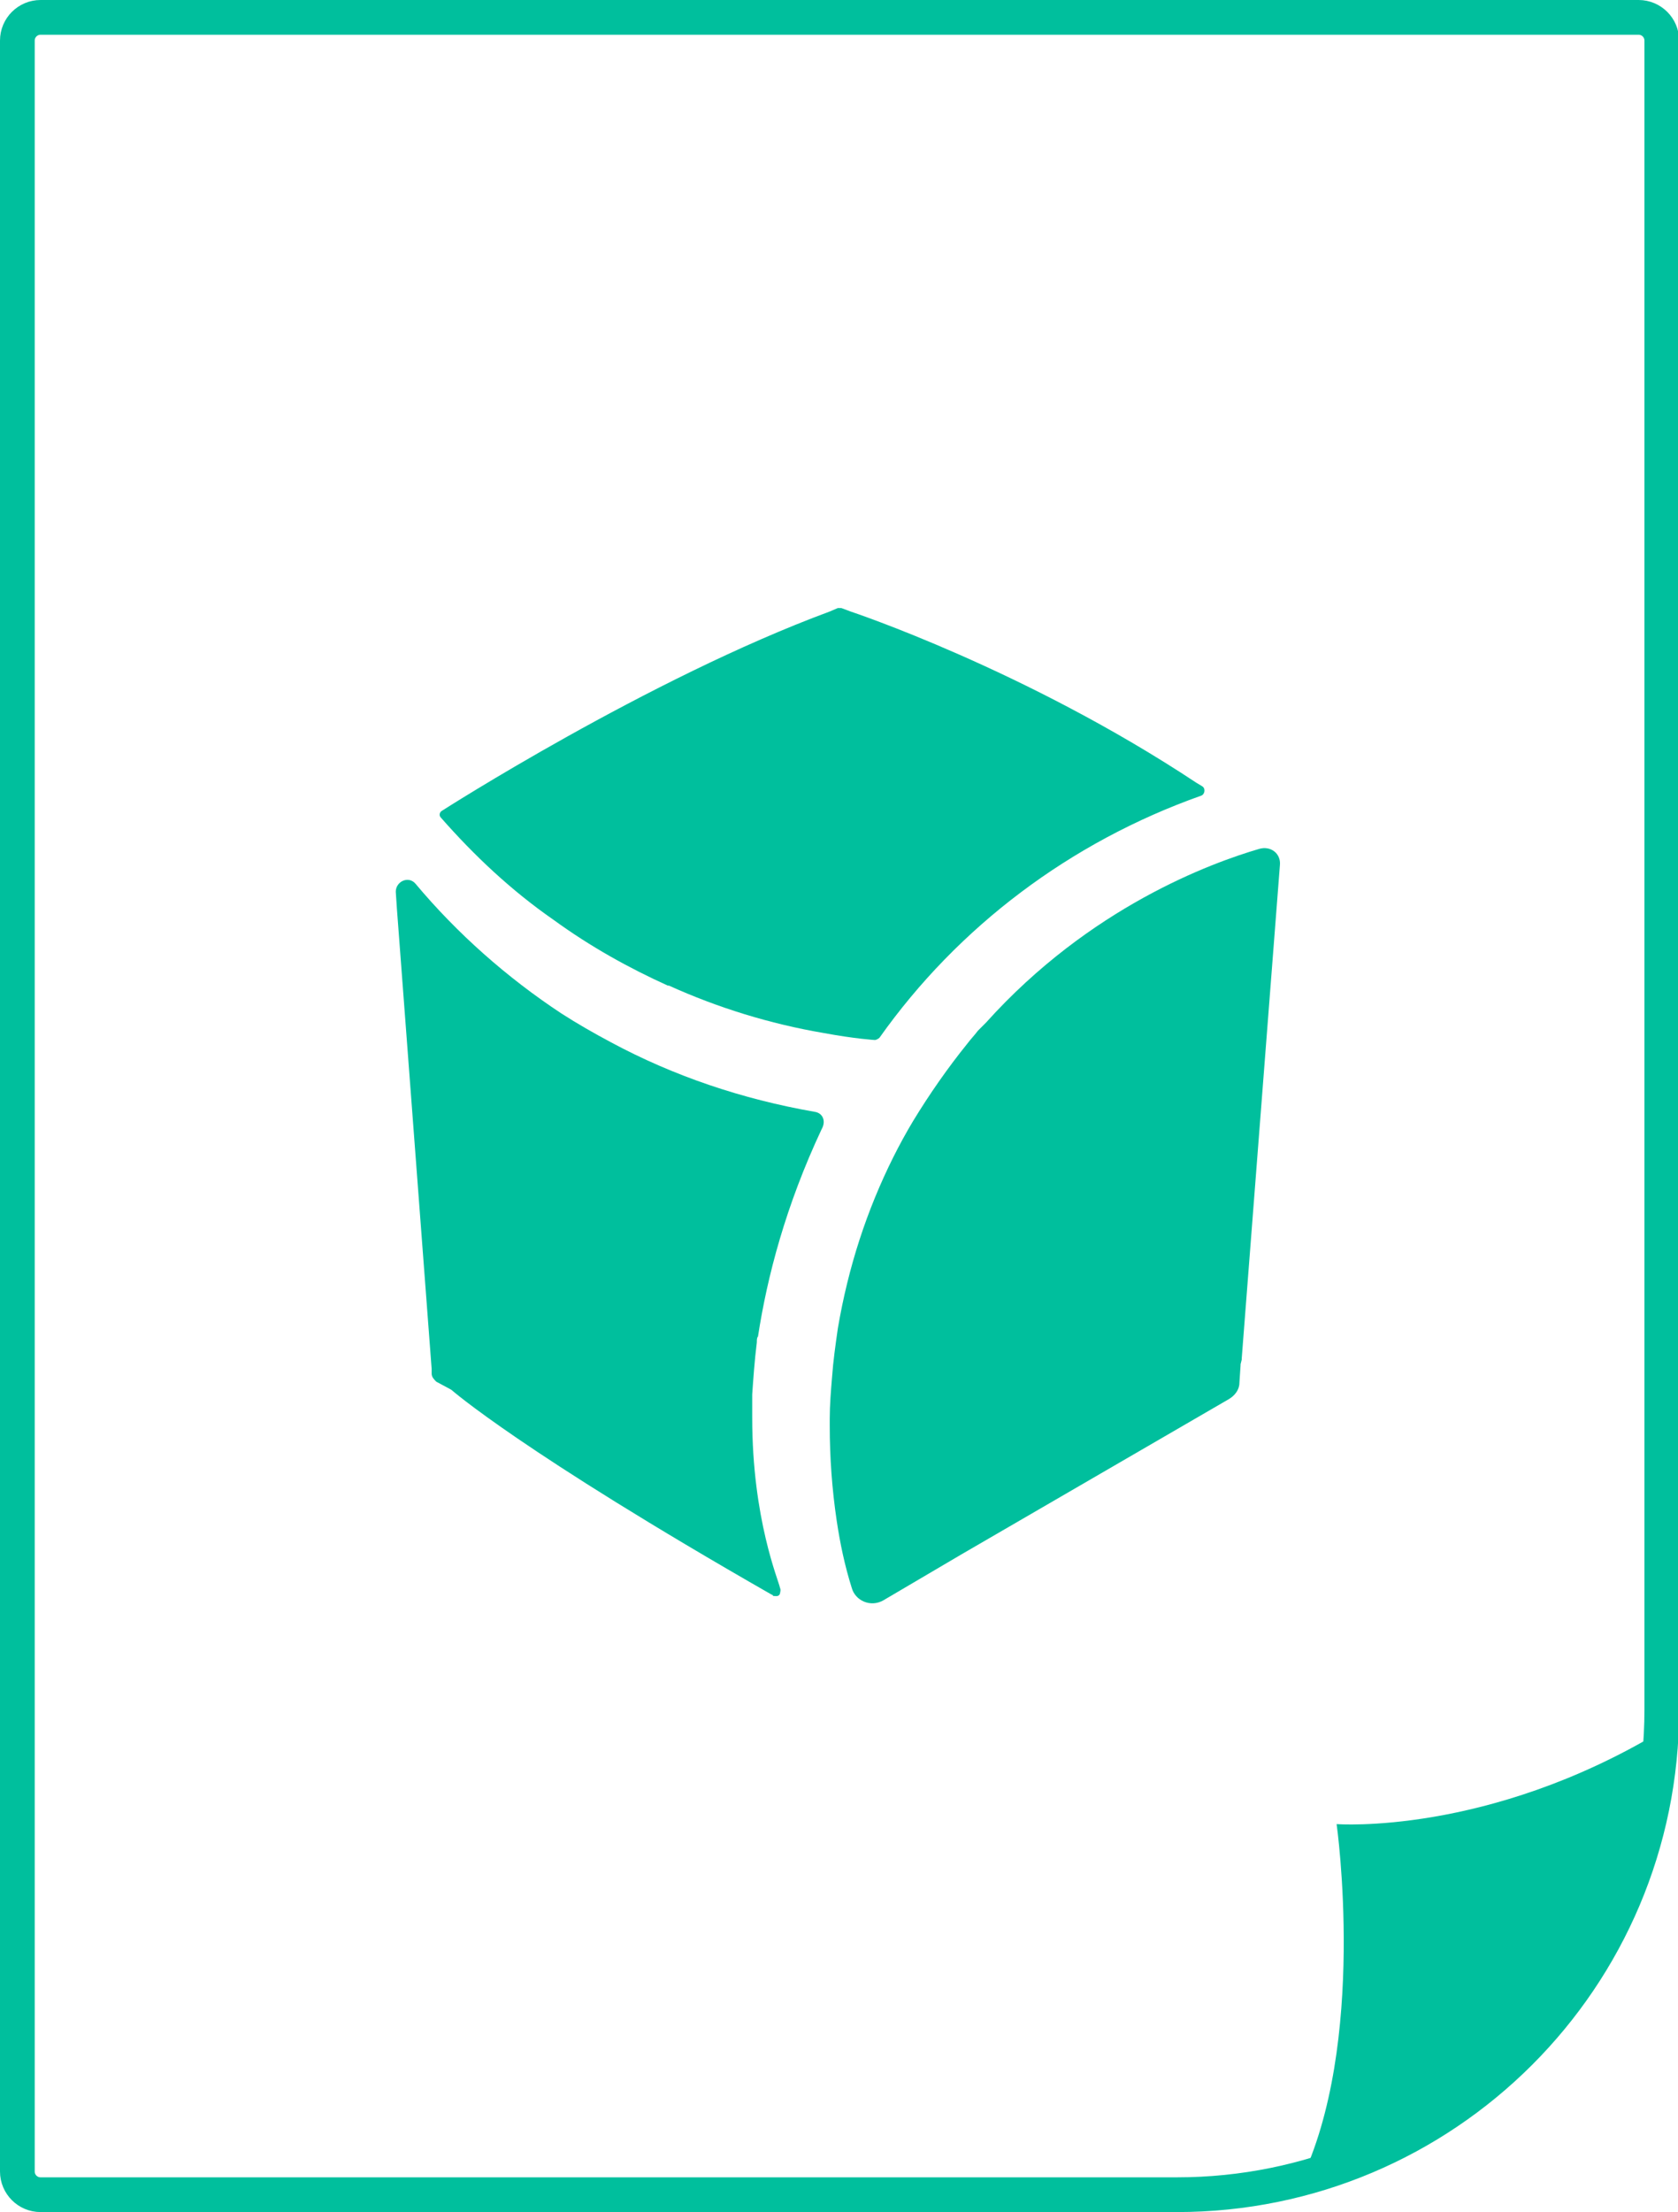
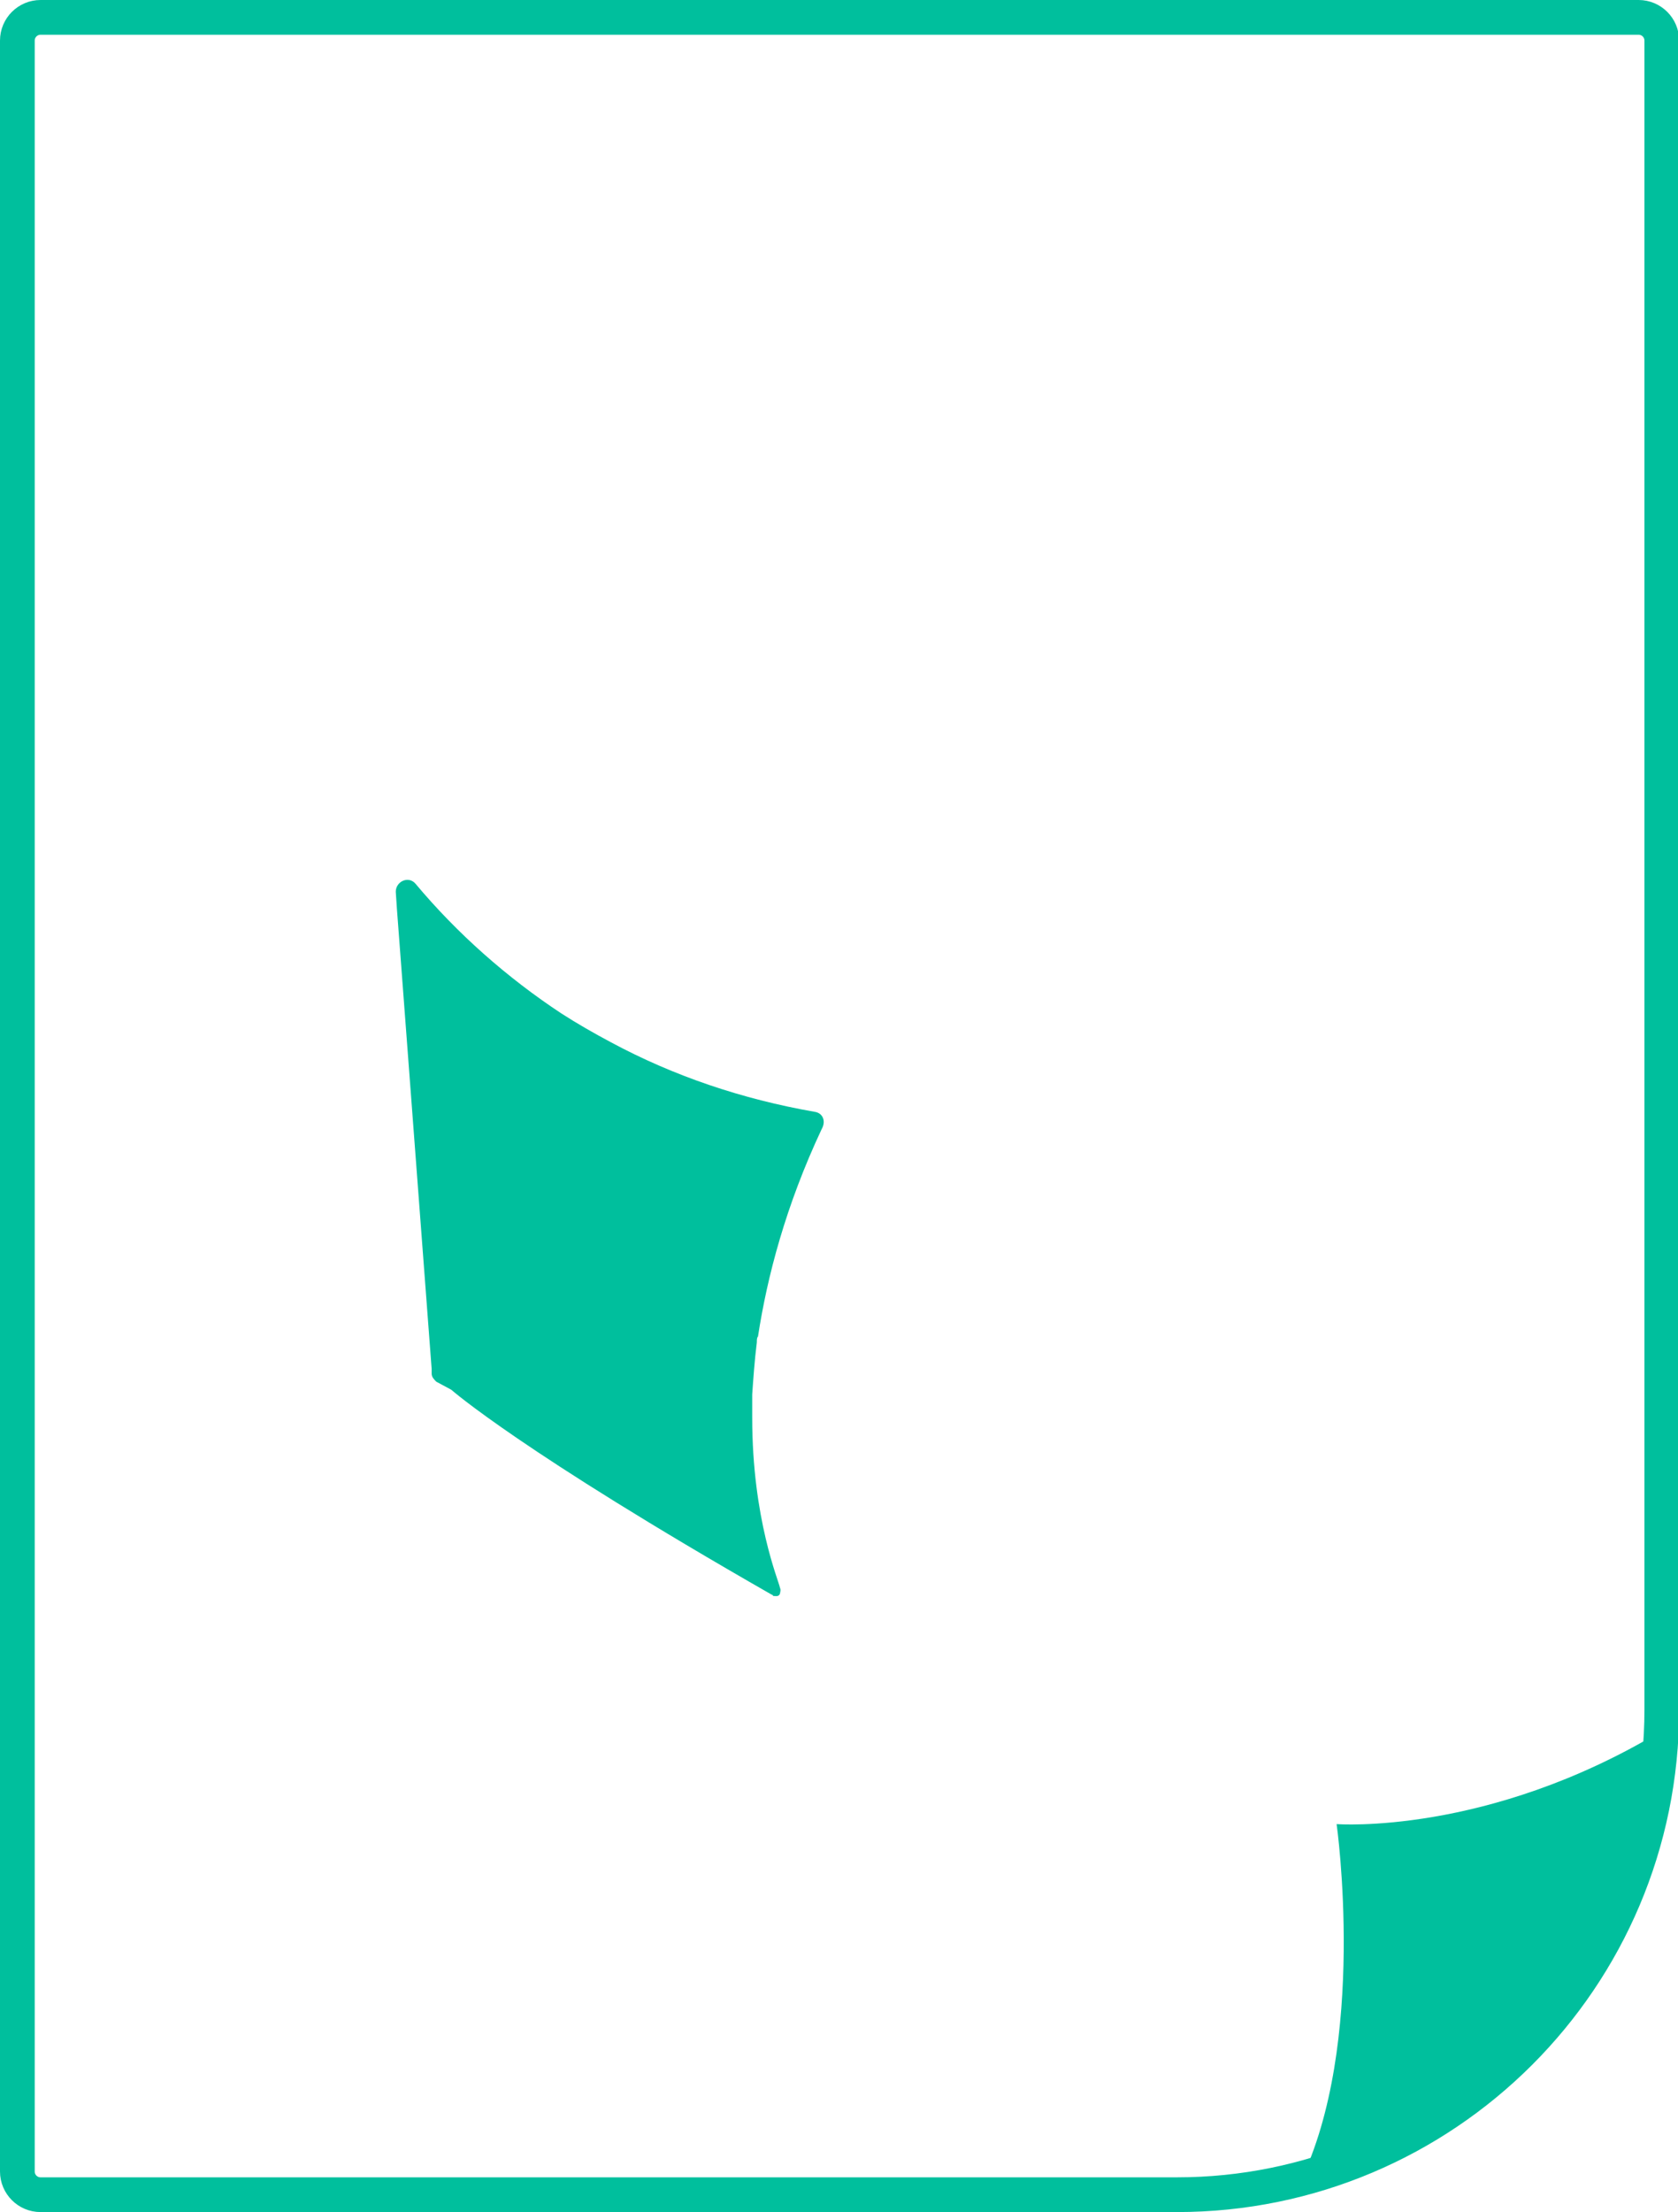
<svg xmlns="http://www.w3.org/2000/svg" version="1.1" id="Layer_1" x="0px" y="0px" viewBox="0 0 145 191" style="enable-background:new 0 0 145 191;" xml:space="preserve">
  <style type="text/css">
	.st0{fill:none;stroke:#00BF9D;stroke-width:3;stroke-miterlimit:10;}
	.st1{fill:#00BF9D;}
</style>
  <path class="st0" d="M3.5,1.5h138.1c1.1,0,2,0.9,2,2v144.1c0,23.2-18.8,41.9-41.9,41.9h0H3.5c-1.1,0-2-0.9-2-2V3.5  C1.5,2.4,2.4,1.5,3.5,1.5z" />
  <path class="st1" d="M143.5,149.5c-15,9-28,8-28,8s2.7,19-3.2,31c0,0,14.2-2.3,21.7-13.1C141.5,164.5,143.5,149.5,143.5,149.5z" />
  <g>
-     <path class="st1" d="M47.8,79.4c3.3,2.4,6.6,4.2,9.9,5.7c0,0,0,0,0.1,0c4.2,1.9,8.7,3.3,13.4,4.1c2.7,0.5,4.4,0.6,4.4,0.6   c0.1,0,0.3-0.1,0.4-0.2c6.8-9.6,16.5-16.9,27.8-20.9c0.3-0.1,0.4-0.6,0.1-0.8l-0.5-0.3c-14.8-9.8-29.9-14.8-29.9-14.8l-0.8-0.3   c-0.1,0-0.2,0-0.3,0l-0.7,0.3C56,58.6,38.2,70,38.2,70c-0.2,0.1-0.3,0.4-0.1,0.6C41,73.9,44.2,76.9,47.8,79.4z" />
    <path class="st1" d="M70.4,96c-6.3-1.1-12.2-3.1-17.6-6c-1.5-0.8-2.9-1.6-4.3-2.5c-4.7-3.1-9-6.9-12.6-11.2   c-0.6-0.7-1.7-0.2-1.7,0.7l0.1,1.5l3,39.7l0,0l0,0.4c0,0.3,0.2,0.5,0.4,0.7L39,120l0,0c0,0,6,5.3,27.7,17.7c0,0,0.1,0,0.1,0.1   c0.2,0,0.5,0.1,0.6-0.2c0,0,0,0,0,0l0,0c0-0.1,0.1-0.3,0-0.5c-0.1-0.6-2.4-5.9-2.4-14.7c0-0.2,0-0.4,0-0.6c0,0,0,0,0,0   c0-0.5,0-0.9,0-1.4c0,0,0,0,0,0c0.1-1.4,0.2-2.9,0.4-4.5c0,0,0,0,0,0c0-0.2,0-0.4,0.1-0.5c0.8-5.2,2.4-11.3,5.5-17.9c0,0,0,0,0,0   C71.4,96.8,71.1,96.1,70.4,96z" />
-     <path class="st1" d="M110.6,74.7c0.1-1-0.8-1.7-1.8-1.4c-4.1,1.2-14.6,5-23.6,15c0,0-0.1,0.1-0.1,0.1c-0.2,0.2-0.4,0.4-0.6,0.6   c-0.3,0.4-0.6,0.7-0.9,1.1c-1.7,2.1-3.3,4.4-4.7,6.7c-0.6,1-1.2,2.1-1.7,3.1c0,0,0,0,0,0v0c-2.3,4.6-3.9,9.5-4.8,14.8   c-0.2,1.4-0.4,2.8-0.5,4.2c-0.1,1.2-0.2,2.4-0.2,3.6c0,0.2,0,0.4,0,0.6c0,2.8,0.2,5.5,0.6,8.2c0.3,2,0.7,3.9,1.3,5.8   c0.3,1.1,1.6,1.7,2.7,1.1l6.8-4l0,0l23.1-13.4c0.5-0.3,0.9-0.8,0.9-1.4l0.1-1.5c0,0,0-0.1,0-0.1l0.1-0.4c0,0,0-0.1,0-0.1   L110.6,74.7C110.6,74.7,110.6,74.7,110.6,74.7z" />
  </g>
</svg>